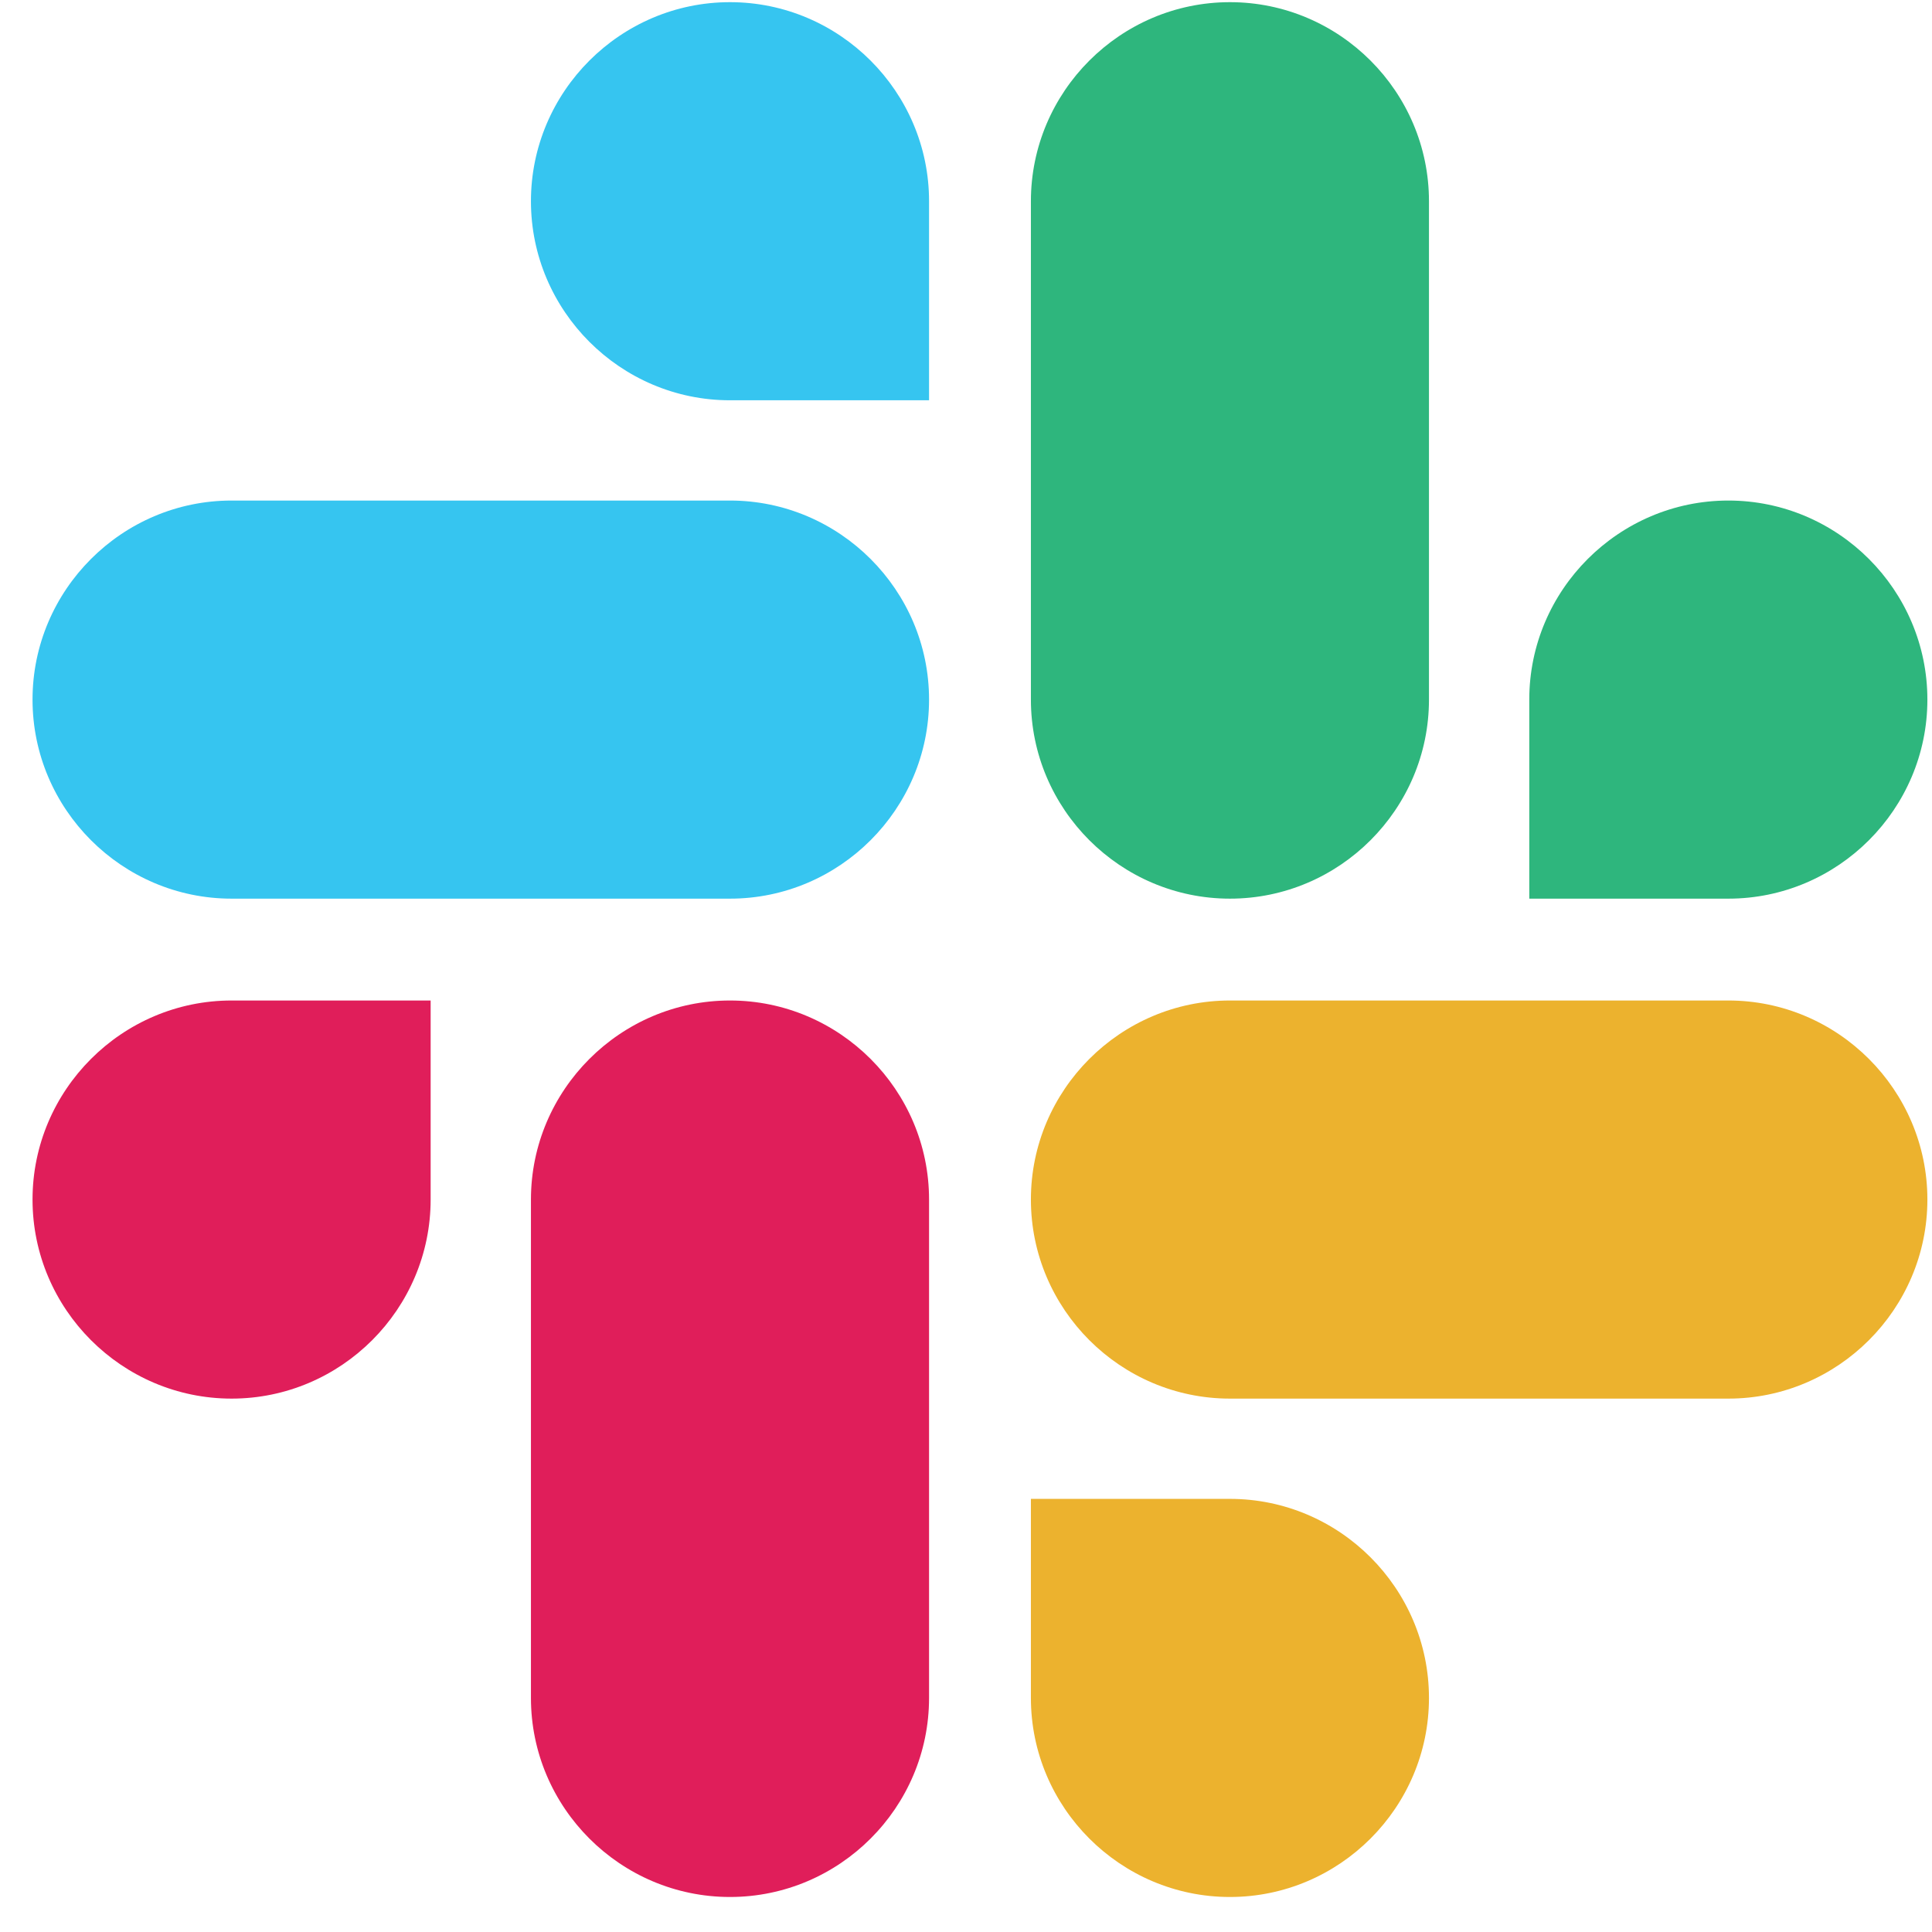
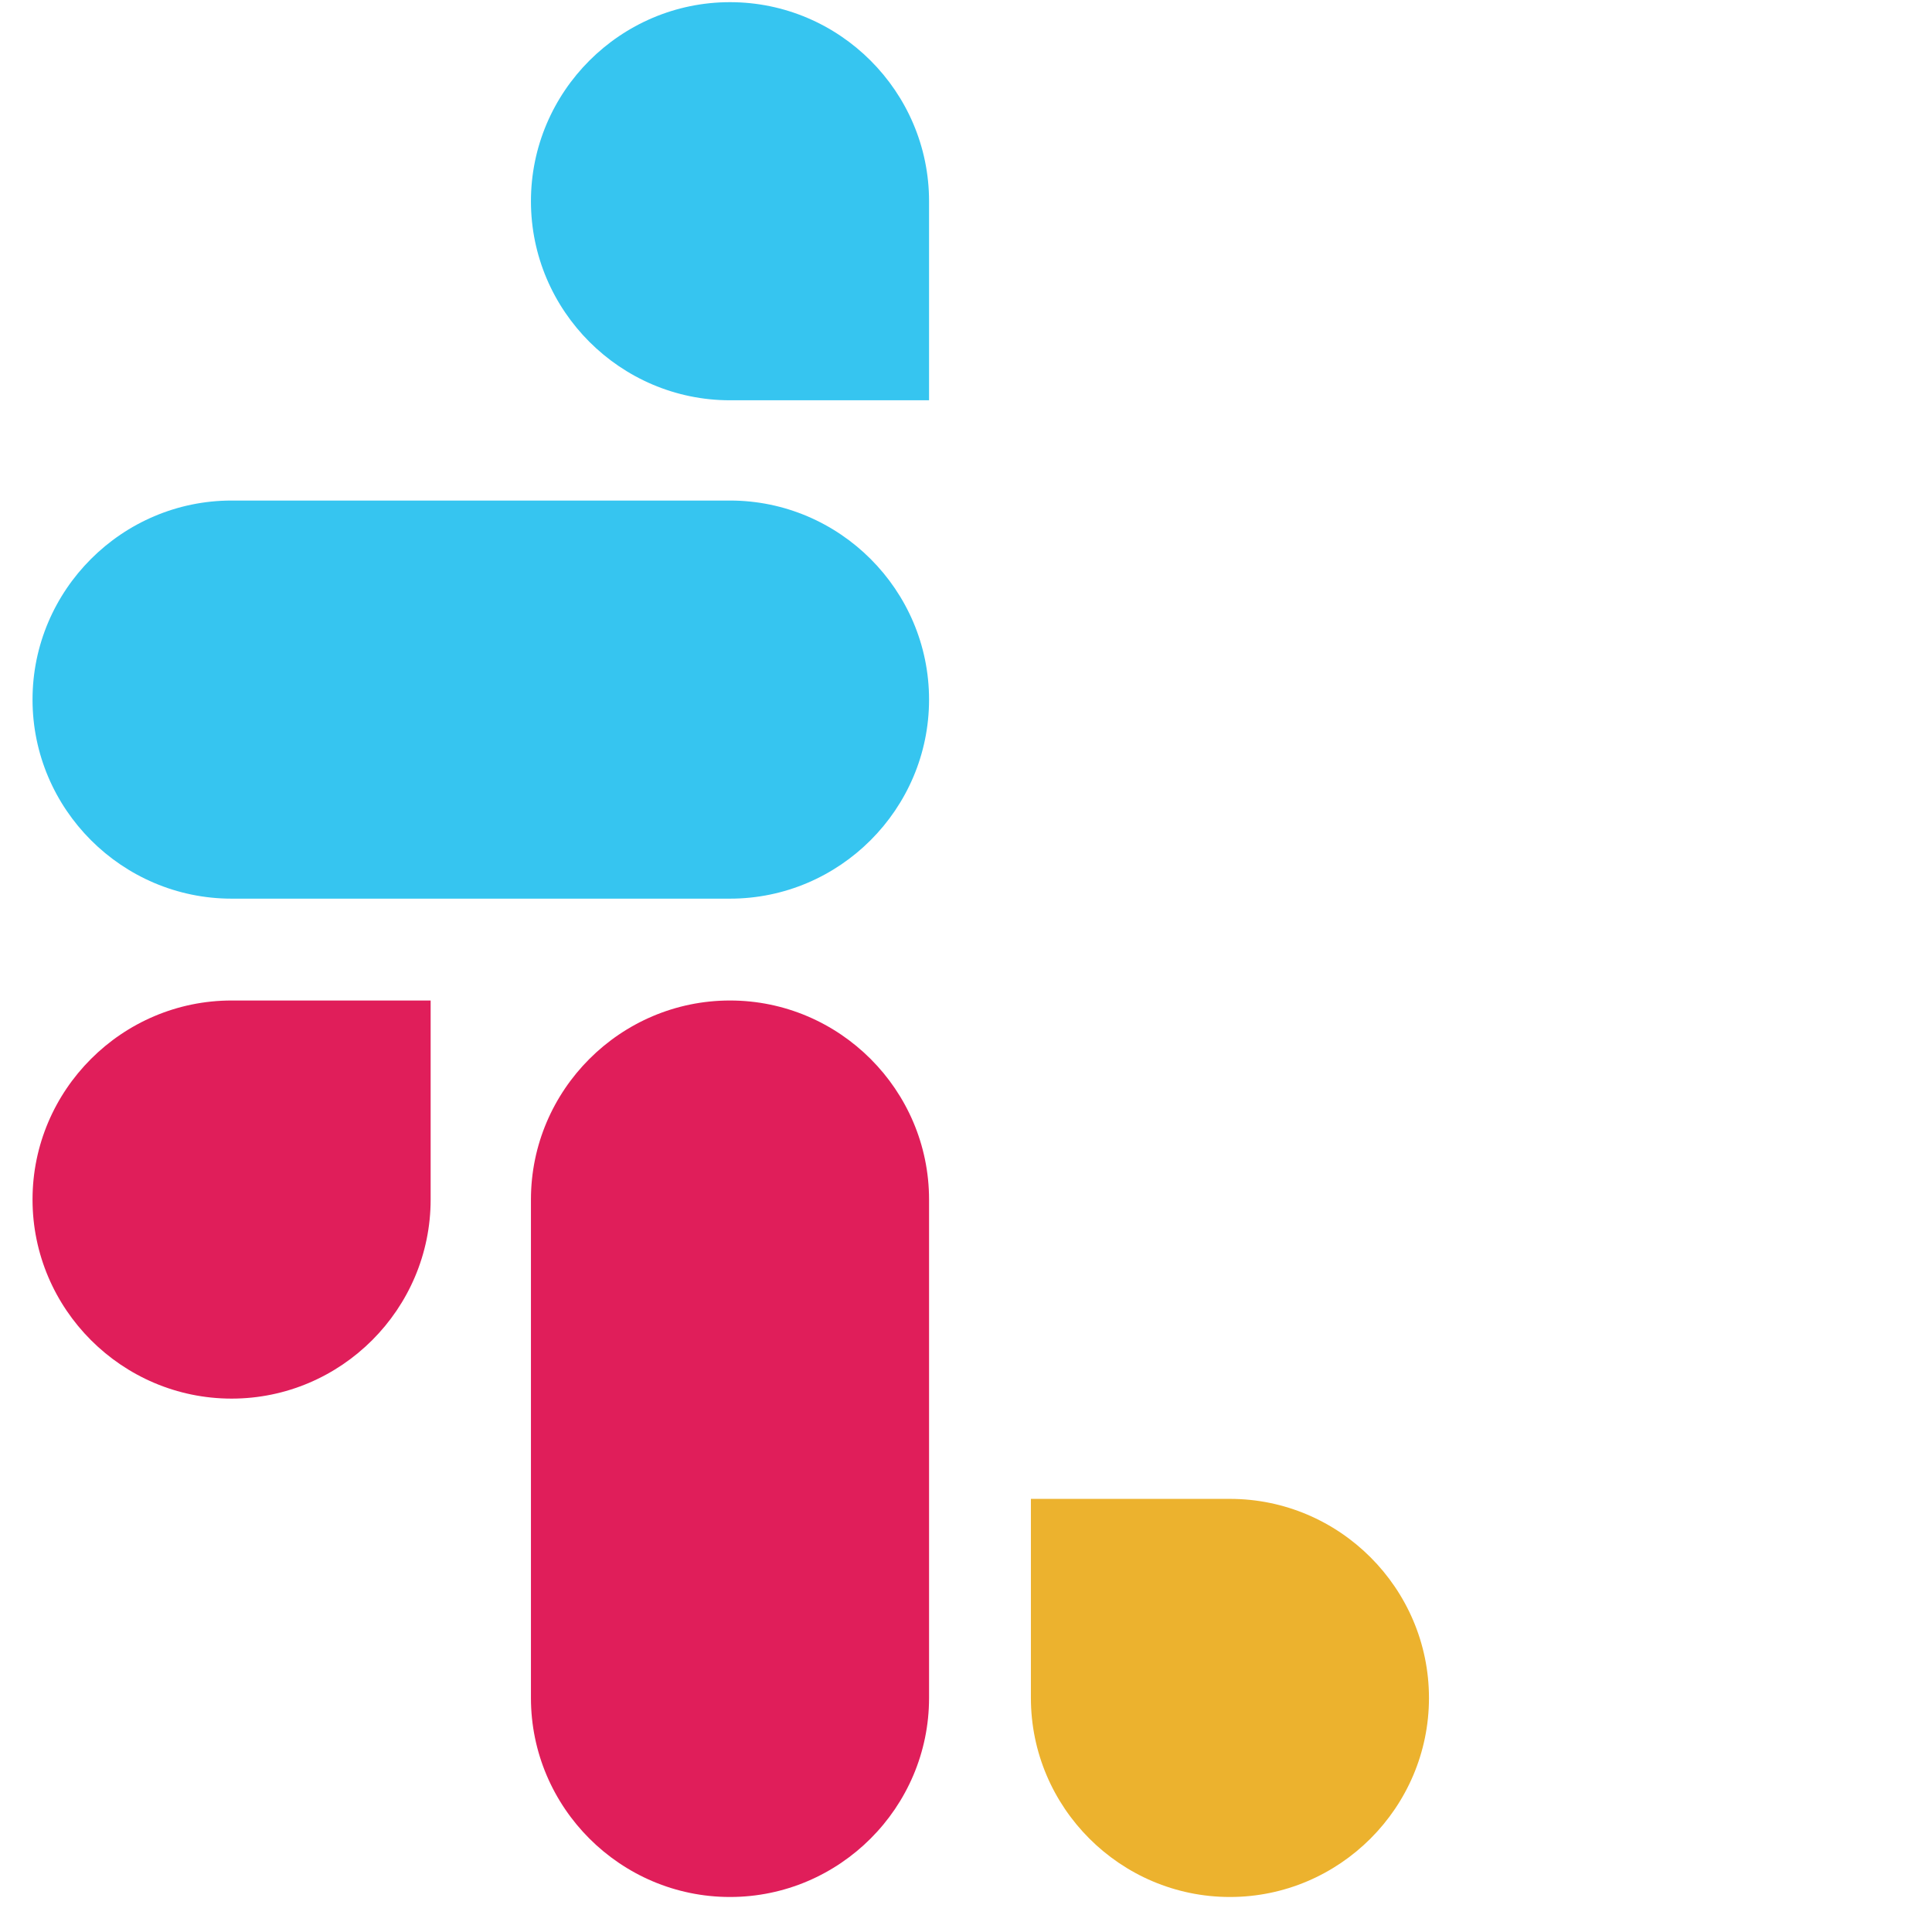
<svg xmlns="http://www.w3.org/2000/svg" width="49" height="49" viewBox="0 0 49 49" fill="none">
-   <path d="M10.922 30.423C10.922 33.202 8.652 35.472 5.874 35.472C3.095 35.472 0.825 33.202 0.825 30.423C0.825 27.645 3.095 25.375 5.874 25.375H10.922V30.423Z" fill="#E01E5A" />
+   <path d="M10.922 30.423C10.922 33.202 8.652 35.472 5.874 35.472C3.095 35.472 0.825 33.202 0.825 30.423C0.825 27.645 3.095 25.375 5.874 25.375H10.922V30.423" fill="#E01E5A" />
  <path d="M13.466 30.423C13.466 27.645 15.736 25.375 18.514 25.375C21.293 25.375 23.563 27.645 23.563 30.423V43.064C23.563 45.843 21.293 48.112 18.514 48.112C15.736 48.112 13.466 45.843 13.466 43.064V30.423Z" fill="#E01E5A" />
  <path d="M18.514 10.152C15.736 10.152 13.466 7.882 13.466 5.103C13.466 2.325 15.736 0.055 18.514 0.055C21.293 0.055 23.563 2.325 23.563 5.103V10.152H18.514Z" fill="#36C5F0" />
  <path d="M18.514 12.695C21.293 12.695 23.563 14.965 23.563 17.743C23.563 20.522 21.293 22.792 18.514 22.792H5.874C3.095 22.792 0.825 20.522 0.825 17.743C0.825 14.965 3.095 12.695 5.874 12.695H18.514Z" fill="#36C5F0" />
-   <path d="M38.786 17.743C38.786 14.965 41.056 12.695 43.835 12.695C46.613 12.695 48.883 14.965 48.883 17.743C48.883 20.522 46.613 22.792 43.835 22.792H38.786V17.743Z" fill="#2EB67D" />
-   <path d="M36.242 17.744C36.242 20.522 33.973 22.792 31.194 22.792C28.415 22.792 26.146 20.522 26.146 17.744V5.103C26.146 2.325 28.415 0.055 31.194 0.055C33.973 0.055 36.242 2.325 36.242 5.103V17.744Z" fill="#2EB67D" />
  <path d="M31.194 38.015C33.973 38.015 36.242 40.285 36.242 43.064C36.242 45.842 33.973 48.112 31.194 48.112C28.415 48.112 26.146 45.842 26.146 43.064V38.015H31.194Z" fill="#ECB22E" />
-   <path d="M31.194 35.472C28.415 35.472 26.146 33.202 26.146 30.423C26.146 27.645 28.415 25.375 31.194 25.375H43.835C46.613 25.375 48.883 27.645 48.883 30.423C48.883 33.202 46.613 35.472 43.835 35.472H31.194Z" fill="#ECB22E" />
</svg>